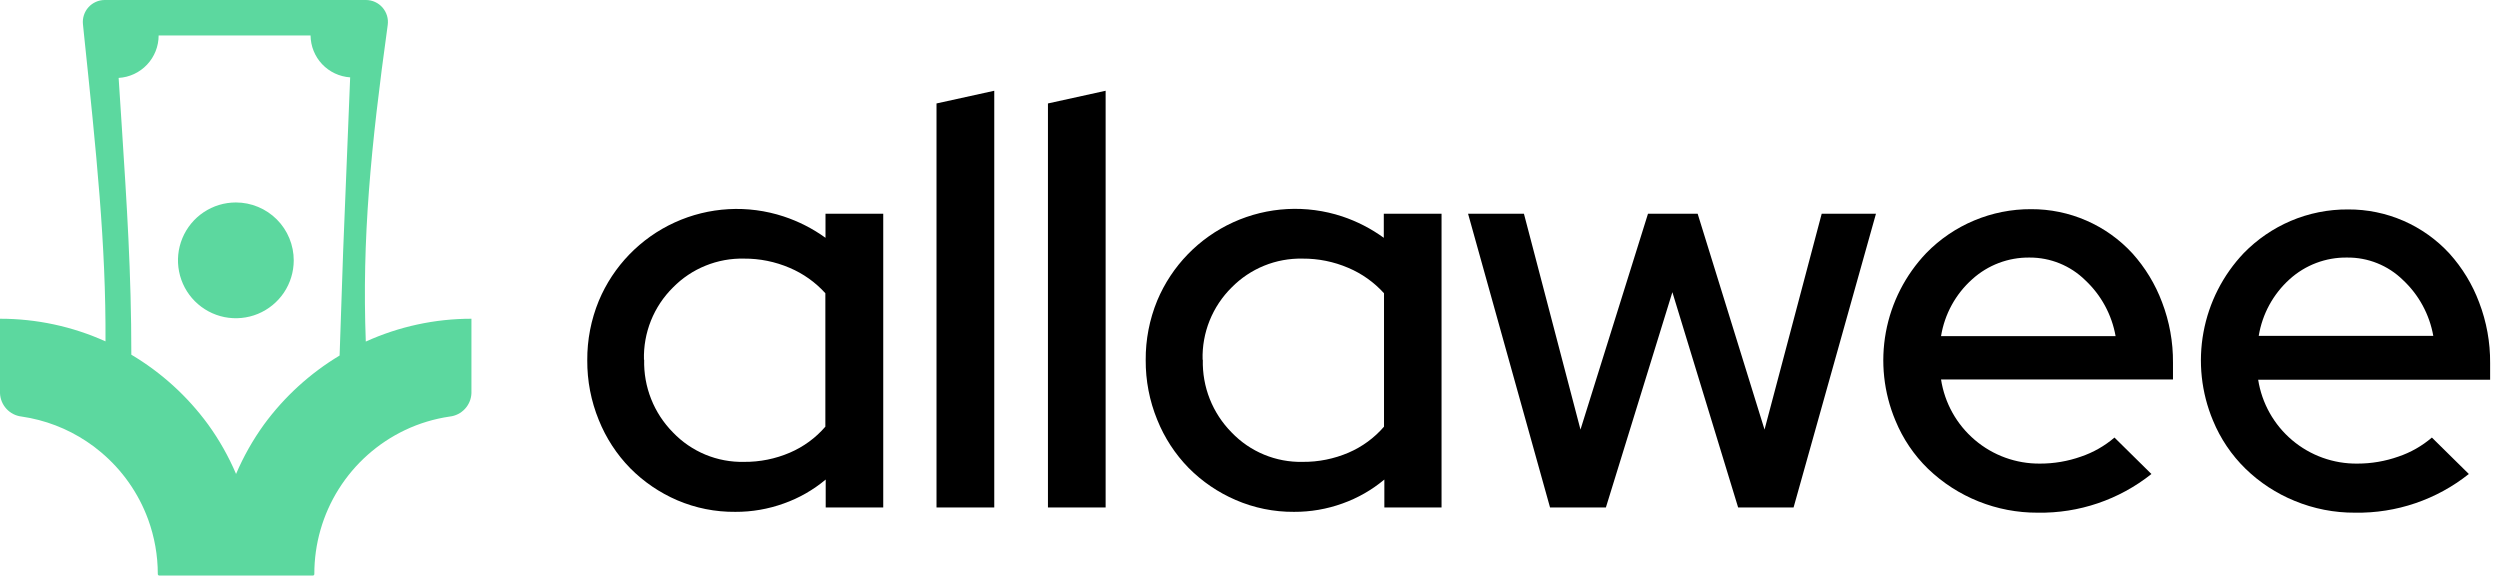
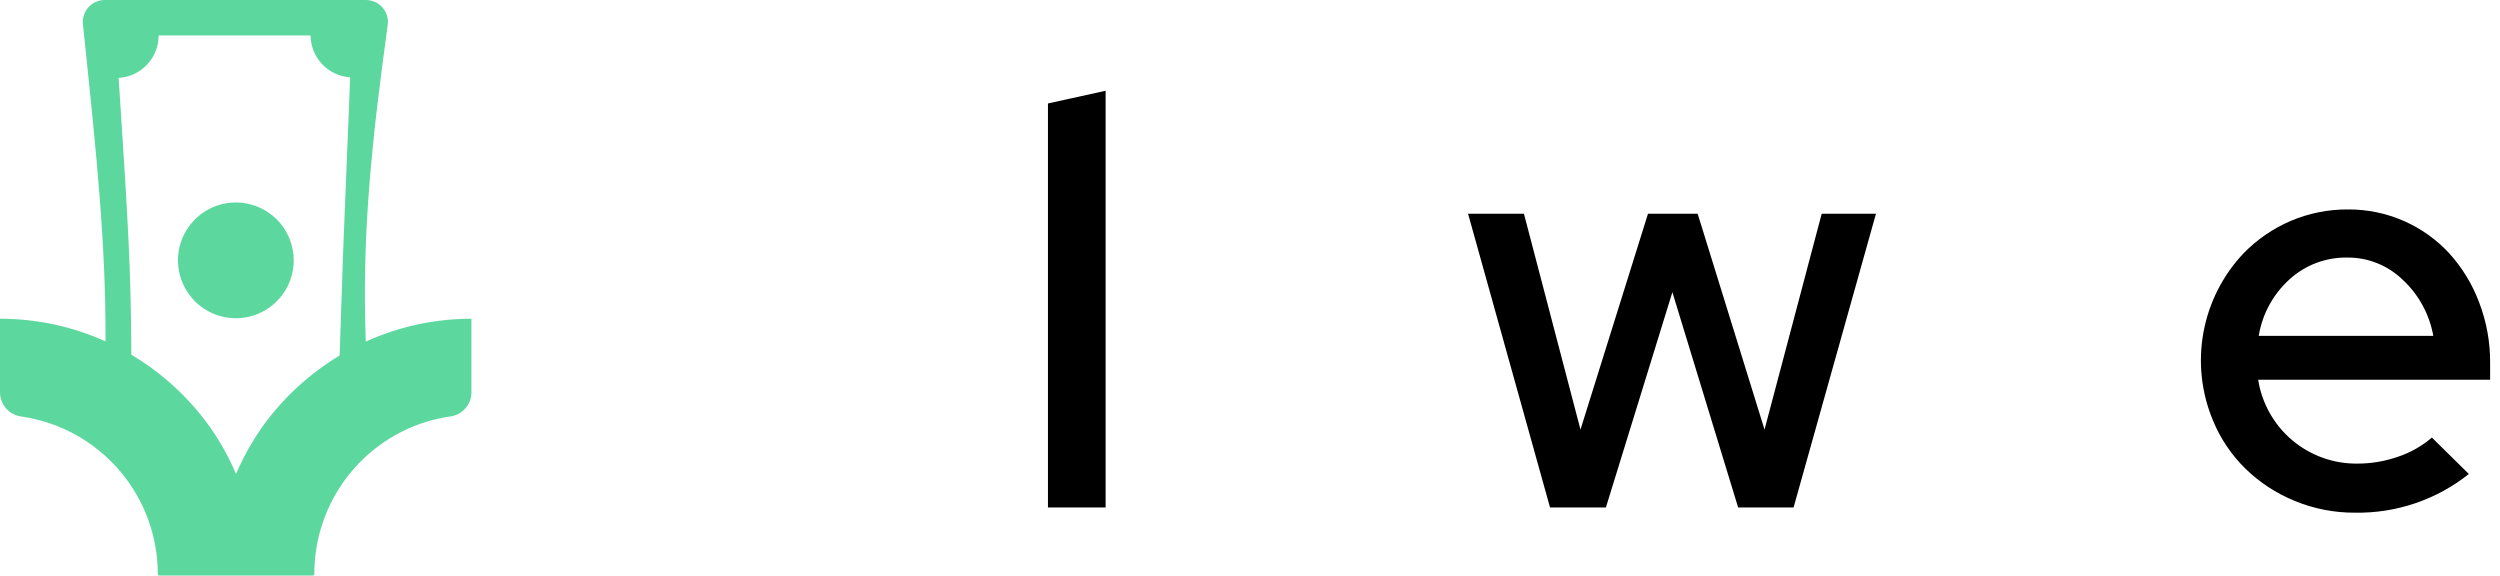
<svg xmlns="http://www.w3.org/2000/svg" width="139" height="32" viewBox="0 0 139 32" fill="none">
  <g id="Layer 2">
    <g id="Group 350">
-       <path id="Vector" d="M45.909 28.215V26.662C45.219 27.241 44.43 27.692 43.58 27.993C42.716 28.305 41.804 28.463 40.886 28.459C39.776 28.47 38.676 28.251 37.656 27.815C36.678 27.394 35.79 26.789 35.04 26.033C34.287 25.263 33.694 24.353 33.293 23.354C32.862 22.301 32.645 21.173 32.652 20.035C32.644 18.901 32.862 17.776 33.293 16.727C34.1 14.796 35.607 13.239 37.512 12.369C39.417 11.499 41.579 11.38 43.569 12.034C44.401 12.308 45.187 12.708 45.898 13.222V11.883H49.108V28.215H45.909ZM35.816 20C35.796 20.748 35.928 21.491 36.204 22.187C36.479 22.882 36.893 23.514 37.419 24.045C37.928 24.577 38.542 24.996 39.221 25.278C39.901 25.559 40.632 25.696 41.367 25.68C42.244 25.688 43.113 25.513 43.918 25.167C44.676 24.842 45.351 24.348 45.89 23.723V16.304C45.338 15.694 44.66 15.212 43.902 14.891C43.102 14.548 42.239 14.373 41.367 14.379C40.635 14.362 39.906 14.496 39.227 14.772C38.548 15.047 37.933 15.459 37.419 15.982C36.889 16.505 36.472 17.132 36.194 17.823C35.917 18.515 35.784 19.255 35.804 20H35.816Z" fill="black" />
-       <path id="Vector_2" d="M55.281 5.046V28.214H52.07V5.752L55.281 5.046Z" fill="black" />
      <path id="Vector_3" d="M61.473 5.046V28.214H58.266V5.752L61.473 5.046Z" fill="black" />
-       <path id="Vector_4" d="M76.97 28.215V26.662C76.279 27.241 75.49 27.692 74.641 27.994C73.777 28.306 72.865 28.463 71.947 28.459C70.832 28.467 69.728 28.243 68.705 27.8C67.727 27.379 66.839 26.774 66.089 26.018C65.336 25.248 64.743 24.338 64.342 23.339C63.911 22.286 63.694 21.158 63.701 20.02C63.693 18.886 63.911 17.761 64.342 16.712C65.152 14.78 66.662 13.226 68.569 12.358C70.476 11.491 72.641 11.376 74.629 12.034C75.455 12.31 76.234 12.711 76.939 13.222V11.883H80.15V28.215H76.97ZM66.877 20C66.857 20.748 66.989 21.492 67.264 22.187C67.54 22.882 67.954 23.515 68.48 24.046C68.989 24.577 69.602 24.997 70.282 25.278C70.962 25.559 71.693 25.696 72.428 25.68C73.305 25.688 74.173 25.513 74.979 25.168C75.737 24.842 76.412 24.348 76.951 23.723V16.305C76.399 15.695 75.721 15.212 74.963 14.892C74.162 14.548 73.299 14.374 72.428 14.379C71.695 14.363 70.967 14.496 70.288 14.772C69.609 15.048 68.994 15.46 68.48 15.982C67.95 16.506 67.533 17.133 67.255 17.824C66.977 18.515 66.844 19.256 66.865 20H66.877Z" fill="black" />
      <path id="Vector_5" d="M89.288 28.214H86.182L81.624 11.882H84.73L87.875 23.885L91.629 11.882H94.389L98.108 23.885L101.287 11.882H104.304L99.723 28.214H96.64L92.984 16.245L89.288 28.214Z" fill="black" />
-       <path id="Vector_6" d="M119.619 26.355C117.824 27.784 115.588 28.544 113.295 28.505C111.024 28.515 108.838 27.641 107.2 26.067C106.418 25.307 105.801 24.394 105.387 23.385C104.735 21.834 104.55 20.125 104.854 18.47C105.159 16.815 105.941 15.285 107.103 14.068C107.86 13.292 108.766 12.676 109.767 12.258C110.767 11.839 111.841 11.625 112.926 11.63C113.984 11.625 115.031 11.84 116.001 12.263C116.971 12.685 117.842 13.305 118.559 14.084C119.274 14.878 119.834 15.8 120.209 16.801C120.621 17.876 120.828 19.019 120.818 20.171V21.098H107.922C108.123 22.409 108.79 23.603 109.801 24.462C110.811 25.322 112.097 25.788 113.423 25.776C114.199 25.778 114.97 25.647 115.702 25.388C116.384 25.157 117.017 24.797 117.565 24.328L119.619 26.355ZM112.844 14.32C111.666 14.305 110.526 14.736 109.653 15.528C108.731 16.351 108.12 17.467 107.922 18.688H117.627C117.416 17.497 116.825 16.408 115.942 15.582C115.117 14.769 114.003 14.315 112.844 14.32Z" fill="black" />
      <path id="Vector_7" d="M137.267 26.354C135.472 27.783 133.236 28.543 130.943 28.505C129.787 28.512 128.641 28.288 127.573 27.845C126.562 27.431 125.639 26.828 124.856 26.067C124.075 25.305 123.458 24.392 123.043 23.384C122.393 21.832 122.209 20.125 122.514 18.47C122.818 16.816 123.598 15.286 124.758 14.067C125.5 13.308 126.384 12.703 127.359 12.285C128.37 11.854 129.459 11.636 130.558 11.645C131.616 11.639 132.664 11.855 133.634 12.277C134.603 12.7 135.475 13.32 136.191 14.098C136.907 14.893 137.467 15.814 137.841 16.816C138.253 17.891 138.46 19.034 138.451 20.185V21.113H125.554C125.76 22.424 126.43 23.616 127.443 24.473C128.457 25.329 129.744 25.792 131.071 25.776C131.847 25.777 132.618 25.646 133.35 25.387C134.033 25.157 134.665 24.797 135.213 24.328L137.267 26.354ZM130.496 14.32C129.317 14.303 128.175 14.735 127.301 15.527C126.388 16.351 125.783 17.461 125.585 18.675H135.291C135.08 17.485 134.489 16.395 133.606 15.57C133.195 15.167 132.709 14.849 132.176 14.635C131.642 14.42 131.071 14.313 130.496 14.32Z" fill="black" />
    </g>
    <g id="Layer 1">
      <path id="Vector_8" fill-rule="evenodd" clip-rule="evenodd" d="M20.338 18.991C20.125 13.277 20.61 8.23 21.557 1.39C21.581 1.217 21.568 1.041 21.518 0.874C21.468 0.707 21.383 0.553 21.269 0.421C21.155 0.289 21.014 0.184 20.855 0.111C20.696 0.038 20.524 0.001 20.35 0L5.823 0C5.652 0 5.483 0.036 5.327 0.106C5.171 0.175 5.032 0.277 4.918 0.404C4.803 0.531 4.717 0.681 4.665 0.843C4.612 1.006 4.594 1.177 4.612 1.347L4.651 1.735C5.365 8.568 5.893 13.587 5.866 18.98C4.022 18.148 2.022 17.72 0 17.722L0 21.86C0.012 22.184 0.139 22.494 0.359 22.732C0.579 22.971 0.877 23.123 1.2 23.16C2.497 23.348 3.736 23.823 4.825 24.55C5.096 24.729 5.355 24.923 5.602 25.133C6.795 26.129 7.704 27.423 8.238 28.883C8.592 29.855 8.774 30.883 8.774 31.919C8.774 31.94 8.782 31.961 8.797 31.976C8.813 31.991 8.833 32 8.855 32H17.396C17.406 32 17.417 31.998 17.427 31.994C17.437 31.99 17.446 31.984 17.453 31.976C17.461 31.968 17.467 31.96 17.471 31.95C17.475 31.94 17.477 31.929 17.477 31.919C17.473 30.244 17.944 28.603 18.836 27.186C19.729 25.769 21.005 24.634 22.516 23.914C23.304 23.539 24.145 23.285 25.008 23.16C25.331 23.124 25.63 22.972 25.851 22.733C26.072 22.495 26.2 22.185 26.212 21.86V17.722C24.186 17.721 22.183 18.154 20.338 18.991ZM19.08 13.944L18.882 19.768C17.24 20.754 15.811 22.058 14.678 23.603C14.06 24.459 13.539 25.381 13.125 26.352C12.711 25.381 12.191 24.459 11.572 23.603C10.425 22.035 8.973 20.714 7.302 19.721C7.302 15.148 7.05 11.367 6.77 7.011C6.712 6.145 6.654 5.256 6.596 4.332C7.197 4.297 7.763 4.033 8.176 3.594C8.59 3.155 8.82 2.575 8.82 1.972H17.267C17.273 2.566 17.503 3.137 17.911 3.569C18.319 4 18.876 4.262 19.469 4.301L19.08 13.944Z" fill="#5CD89F" />
      <path id="Vector_9" fill-rule="evenodd" clip-rule="evenodd" d="M16.332 14.483C16.33 15.119 16.14 15.741 15.786 16.269C15.431 16.797 14.928 17.208 14.34 17.451C13.752 17.693 13.105 17.756 12.481 17.631C11.857 17.506 11.285 17.198 10.835 16.748C10.386 16.298 10.08 15.724 9.957 15.1C9.833 14.476 9.897 13.829 10.141 13.242C10.385 12.654 10.797 12.152 11.326 11.799C11.855 11.445 12.477 11.257 13.114 11.257C13.537 11.257 13.956 11.34 14.347 11.503C14.738 11.665 15.093 11.902 15.392 12.202C15.691 12.502 15.928 12.857 16.089 13.249C16.25 13.64 16.333 14.06 16.332 14.483Z" fill="#5CD89F" />
    </g>
  </g>
</svg>